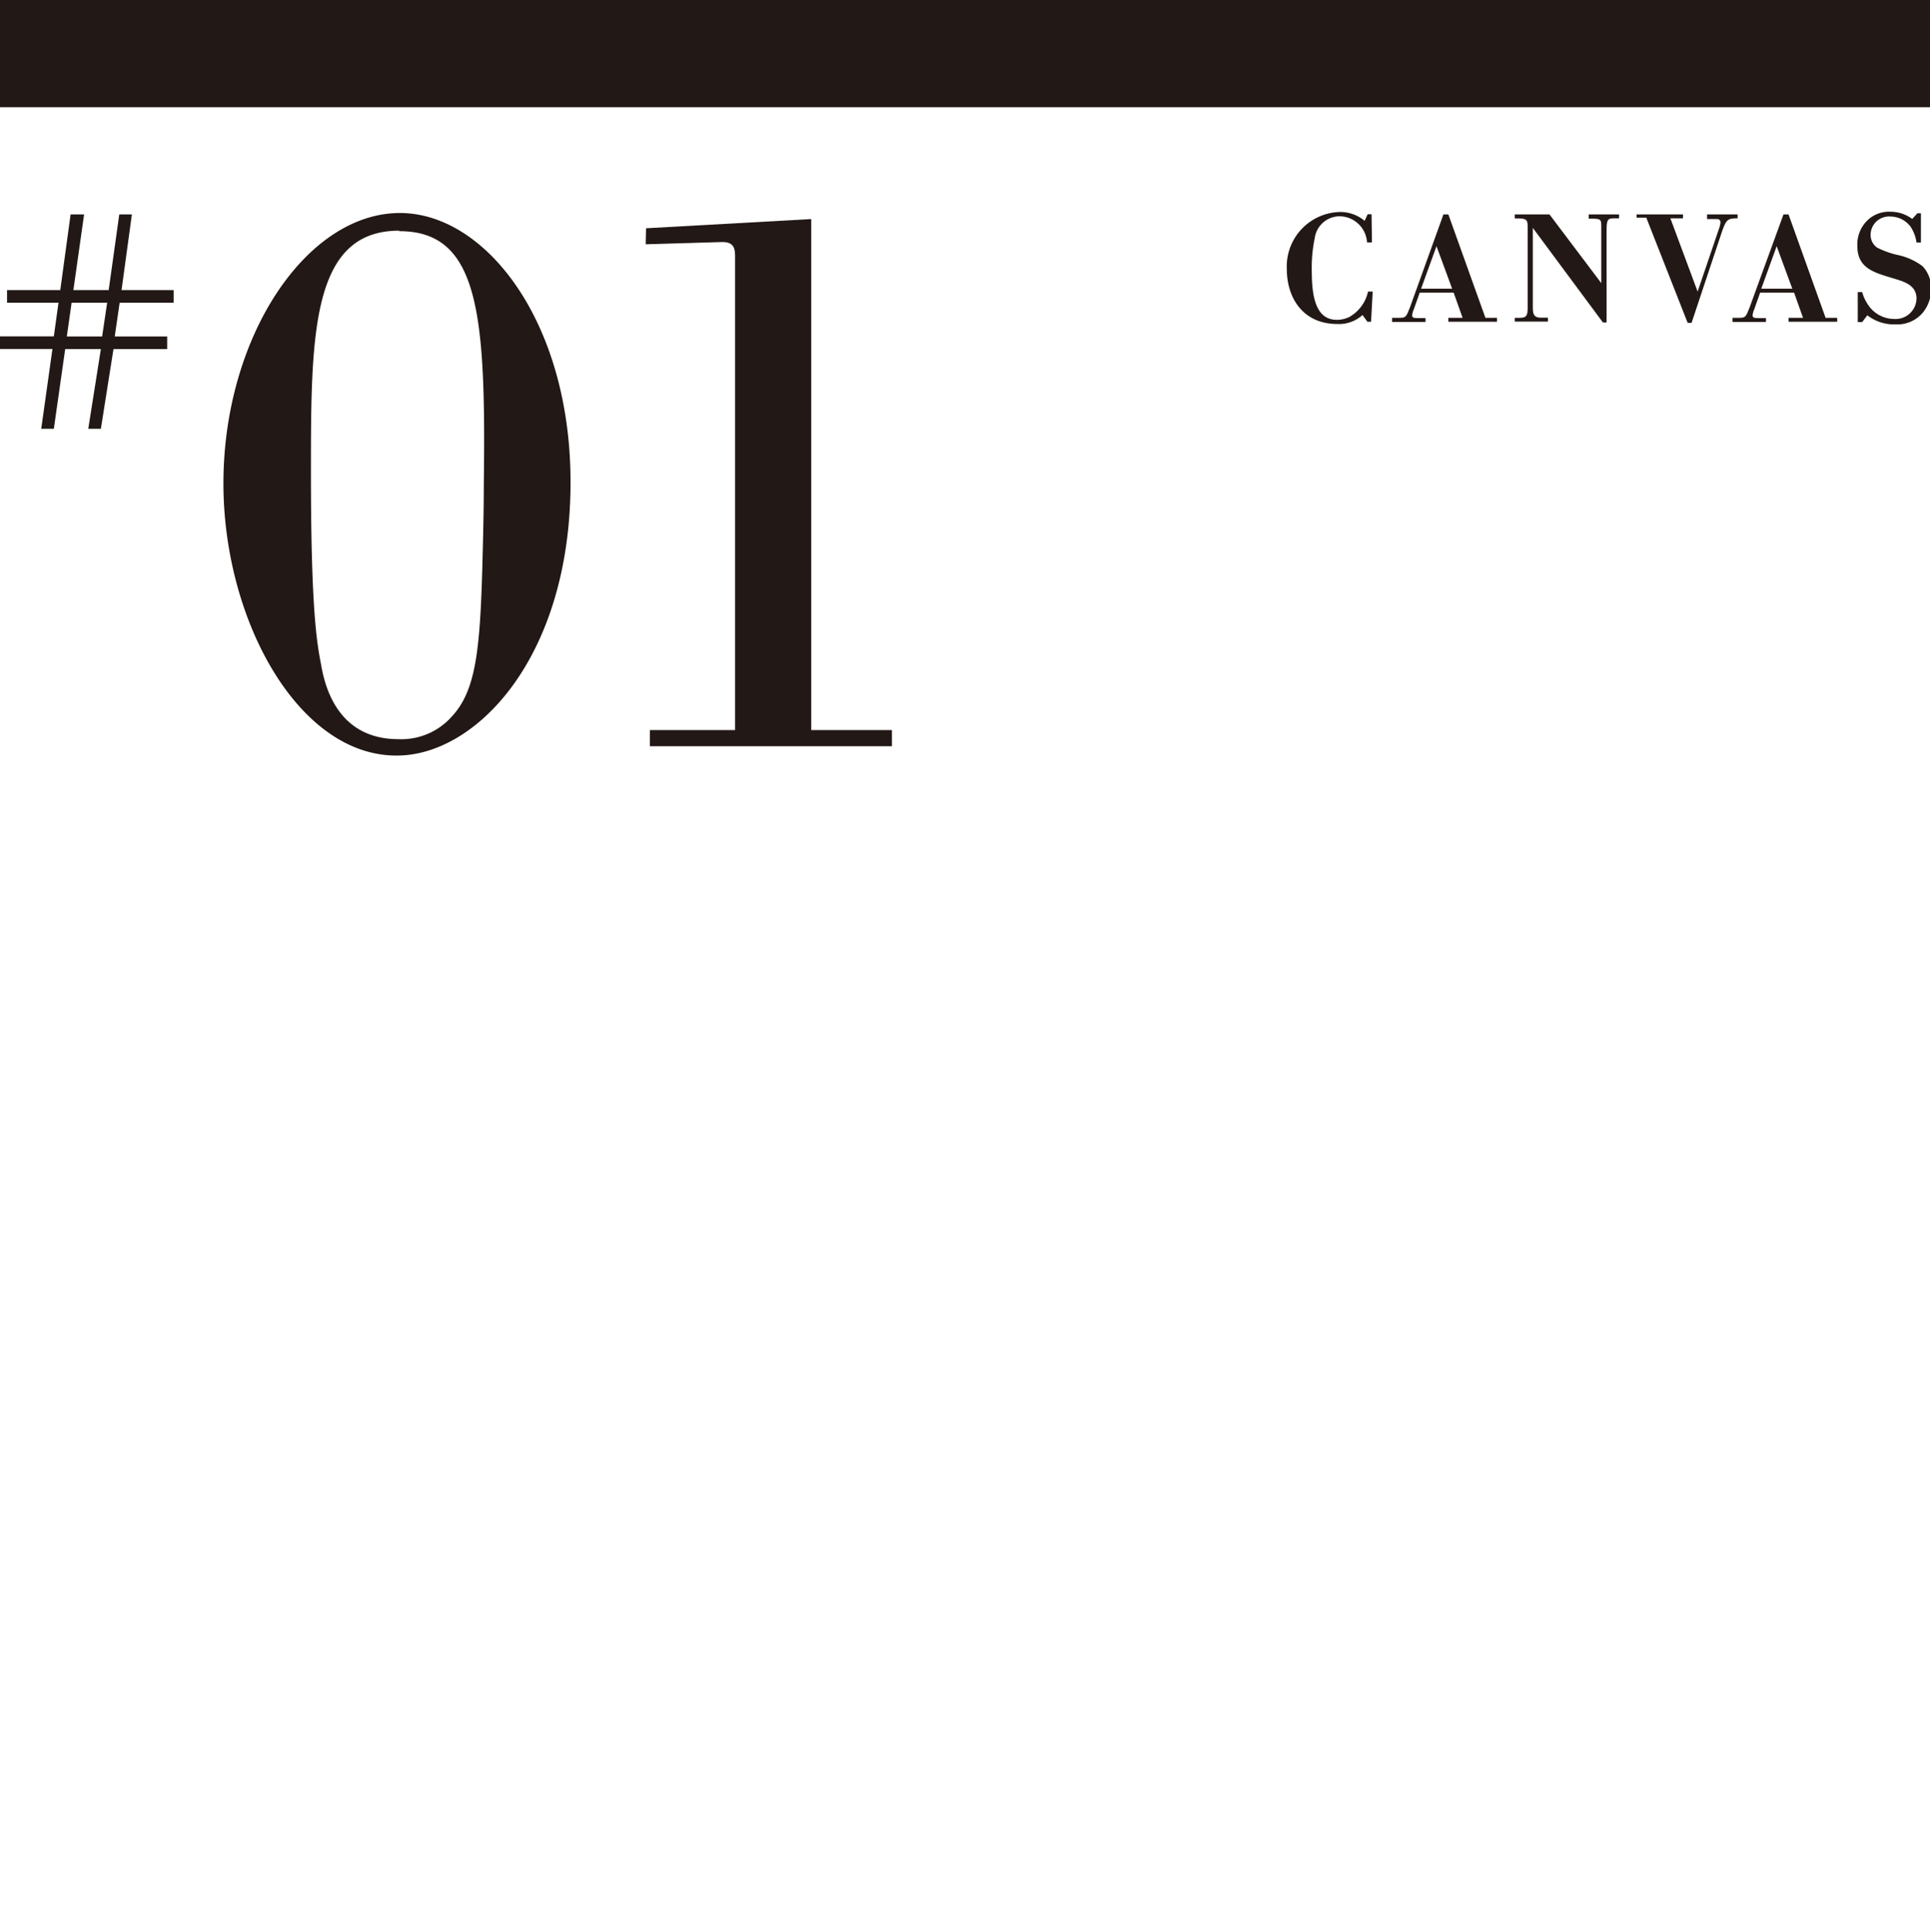
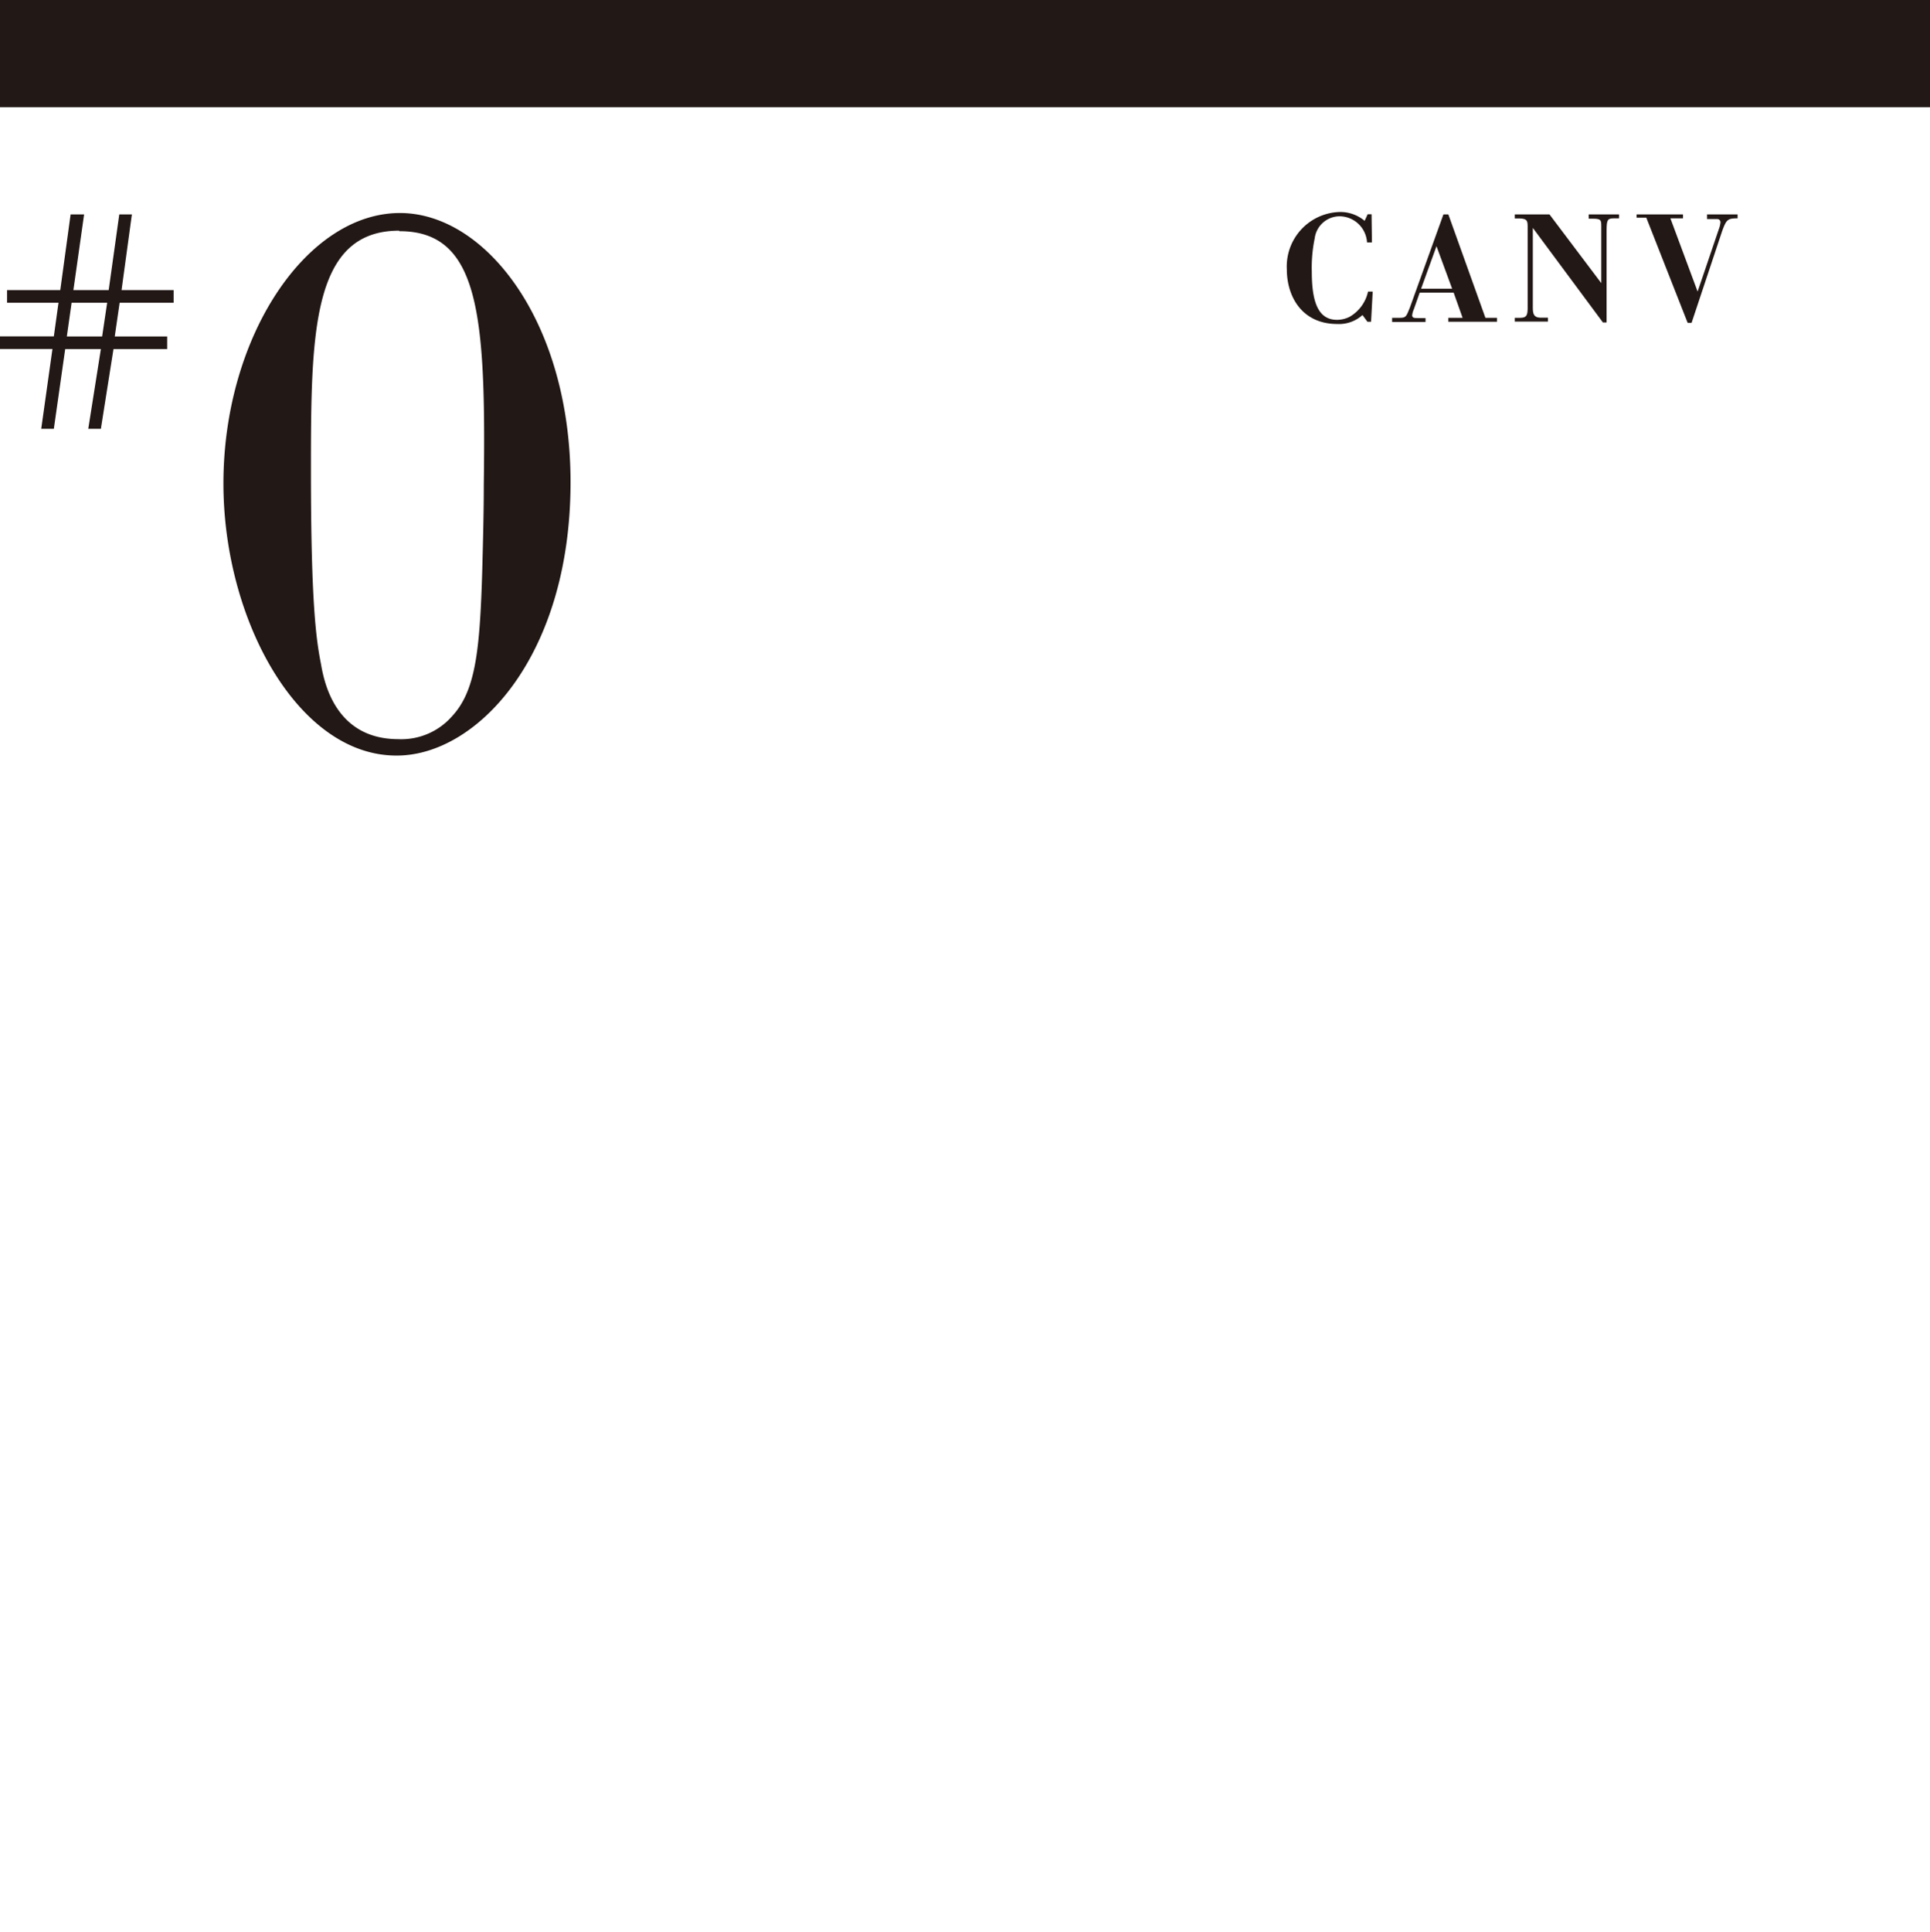
<svg xmlns="http://www.w3.org/2000/svg" id="レイヤー_1" data-name="レイヤー 1" viewBox="0 0 153.07 153.22">
  <defs>
    <style>.cls-1{fill:#221815;}</style>
  </defs>
  <title>kb-kiji-pict-01</title>
  <path class="cls-1" d="M9,27.68,8,34h-1L8,27.68H5.17L4.27,34h-1l.89-6.33H0v-1H4.27L4.64,24H.56V23H4.78l.82-6H6.67l-.85,6h2.8l.84-6h1l-.82,6h4.13v1H9.49l-.39,2.68h4.16v1Zm-3.7-1h2.8L8.5,24H5.68Z" />
  <path class="cls-1" d="M31.43,59.91c-7.8,0-13.71-10.79-13.71-21.57,0-11.64,6.58-21.45,14-21.45,6.83,0,13.59,8.71,13.53,21.51-.06,13.77-7.5,21.51-13.77,21.51m.18-41.62c-6.95,0-7,8.17-7,19.08,0,10.54.43,13.41.79,15.24.24,1.4,1.1,6,6.15,6a5.34,5.34,0,0,0,4.21-1.77c1.89-2,2.25-5.12,2.44-11.7.06-2.25.12-4.51.12-6.7.18-13.53-.37-20.11-6.7-20.11" />
-   <path class="cls-1" d="M51.24,18.1l13.1-.73V57.89h6.4v1.28H51.54V57.89h6.76V20.29c0-.61-.12-1.1-1-1.1l-6.09.18Z" />
  <path class="cls-1" d="M108.81,19.22h-.39a2.2,2.2,0,0,0-2.15-2.07,2,2,0,0,0-2,1.75,11.47,11.47,0,0,0-.23,2.65c0,2.45.53,3.81,2,3.81a2.22,2.22,0,0,0,1-.24,3.06,3.06,0,0,0,1.46-2h.37l-.13,2.39h-.29l-.39-.53a2.77,2.77,0,0,1-2,.71c-2.78,0-4-2.15-4-4.33a4.32,4.32,0,0,1,4.17-4.55,3,3,0,0,1,2,.7l.24-.52h.31Z" />
  <path class="cls-1" d="M114.87,17l2.94,8.2h.92v.31h-3.86V25.2H116l-.71-2h-2.69l-.47,1.33A1.58,1.58,0,0,0,112,25c0,.22.19.22.47.22h.59v.31h-2.65V25.2H111c.52,0,.53-.1.83-.84L114.48,17Zm-2.16,5.89h2.46l-1.24-3.37Z" />
  <path class="cls-1" d="M122.89,17,127,22.45V18c0-.54,0-.66-.67-.66H126V17h2.41v.31H128c-.53,0-.57.16-.58.94v7.32h-.29l-5.56-7.5v6.35c0,.54.13.75.59.77h.61v.31h-2.63V25.2h.43c.52,0,.58-.22.59-.75V18.07c0-.53,0-.72-.6-.75h-.42V17Z" />
  <path class="cls-1" d="M137.81,17v.31c-.8,0-.89.11-1.22,1l-2.43,7.29h-.31l-3.28-8.34h-.77V17h3.68v.31h-1l2.16,5.81,1.7-5a1.83,1.83,0,0,0,.11-.47.25.25,0,0,0-.23-.28l-.36,0h-.47V17Z" />
-   <path class="cls-1" d="M141.85,17l2.94,8.2h.92v.31h-3.86V25.2H143l-.71-2h-2.69l-.47,1.33A1.58,1.58,0,0,0,139,25c0,.22.19.22.47.22h.59v.31h-2.65V25.2h.53c.52,0,.53-.1.83-.84L141.45,17Zm-2.16,5.89h2.46l-1.24-3.37Z" />
-   <path class="cls-1" d="M152.35,19.23H152a3,3,0,0,0-.49-1.28,2,2,0,0,0-1.58-.78,1.46,1.46,0,0,0-1.57,1.46,1.22,1.22,0,0,0,.51,1,7,7,0,0,0,1.6.58,5,5,0,0,1,2,.89,2.5,2.5,0,0,1,.69,1.82,2.93,2.93,0,0,1-.66,1.87,2.63,2.63,0,0,1-2.16.93A3.43,3.43,0,0,1,148.1,25l-.41.54h-.35V23.16h.35a3.41,3.41,0,0,0,.7,1.31,2.49,2.49,0,0,0,1.82.82A1.66,1.66,0,0,0,152,23.68c0-1-.85-1.3-1.58-1.53l-.53-.16c-1.35-.41-2.58-.79-2.58-2.47a2.65,2.65,0,0,1,.75-2,2.44,2.44,0,0,1,1.88-.73,2.87,2.87,0,0,1,1.72.57l.41-.45h.28Z" />
  <rect class="cls-1" width="153.07" height="8.5" />
</svg>